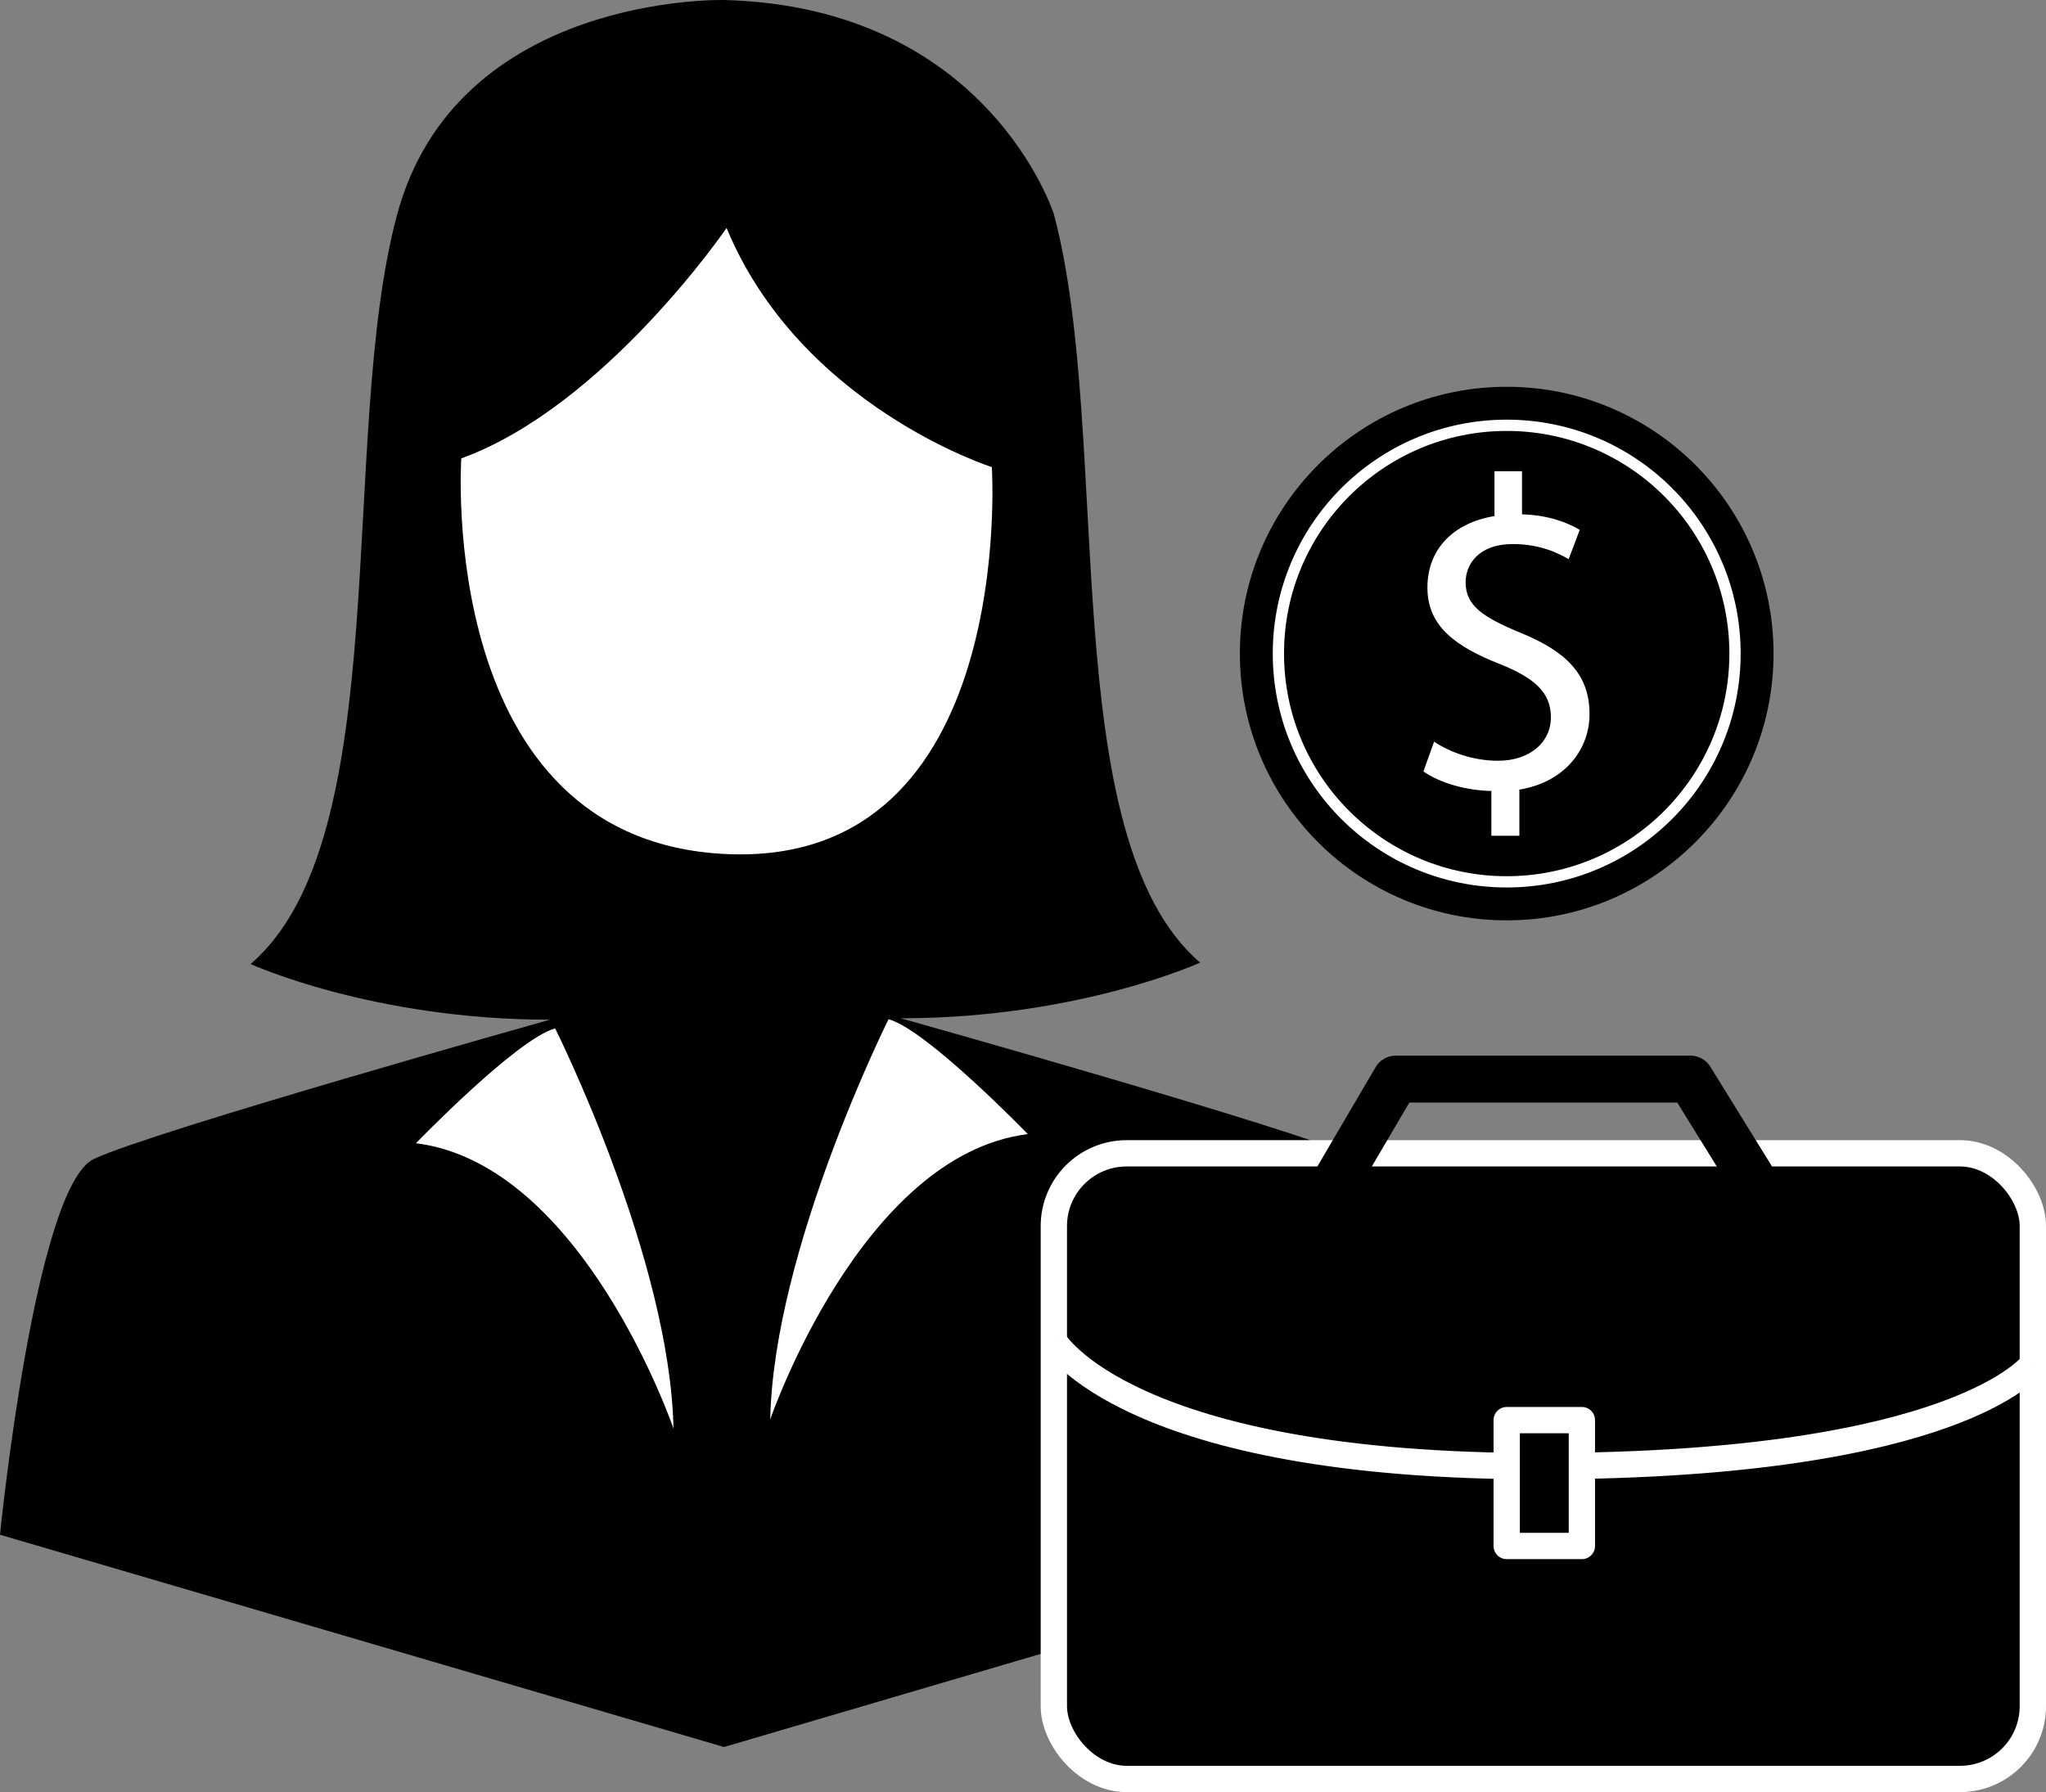
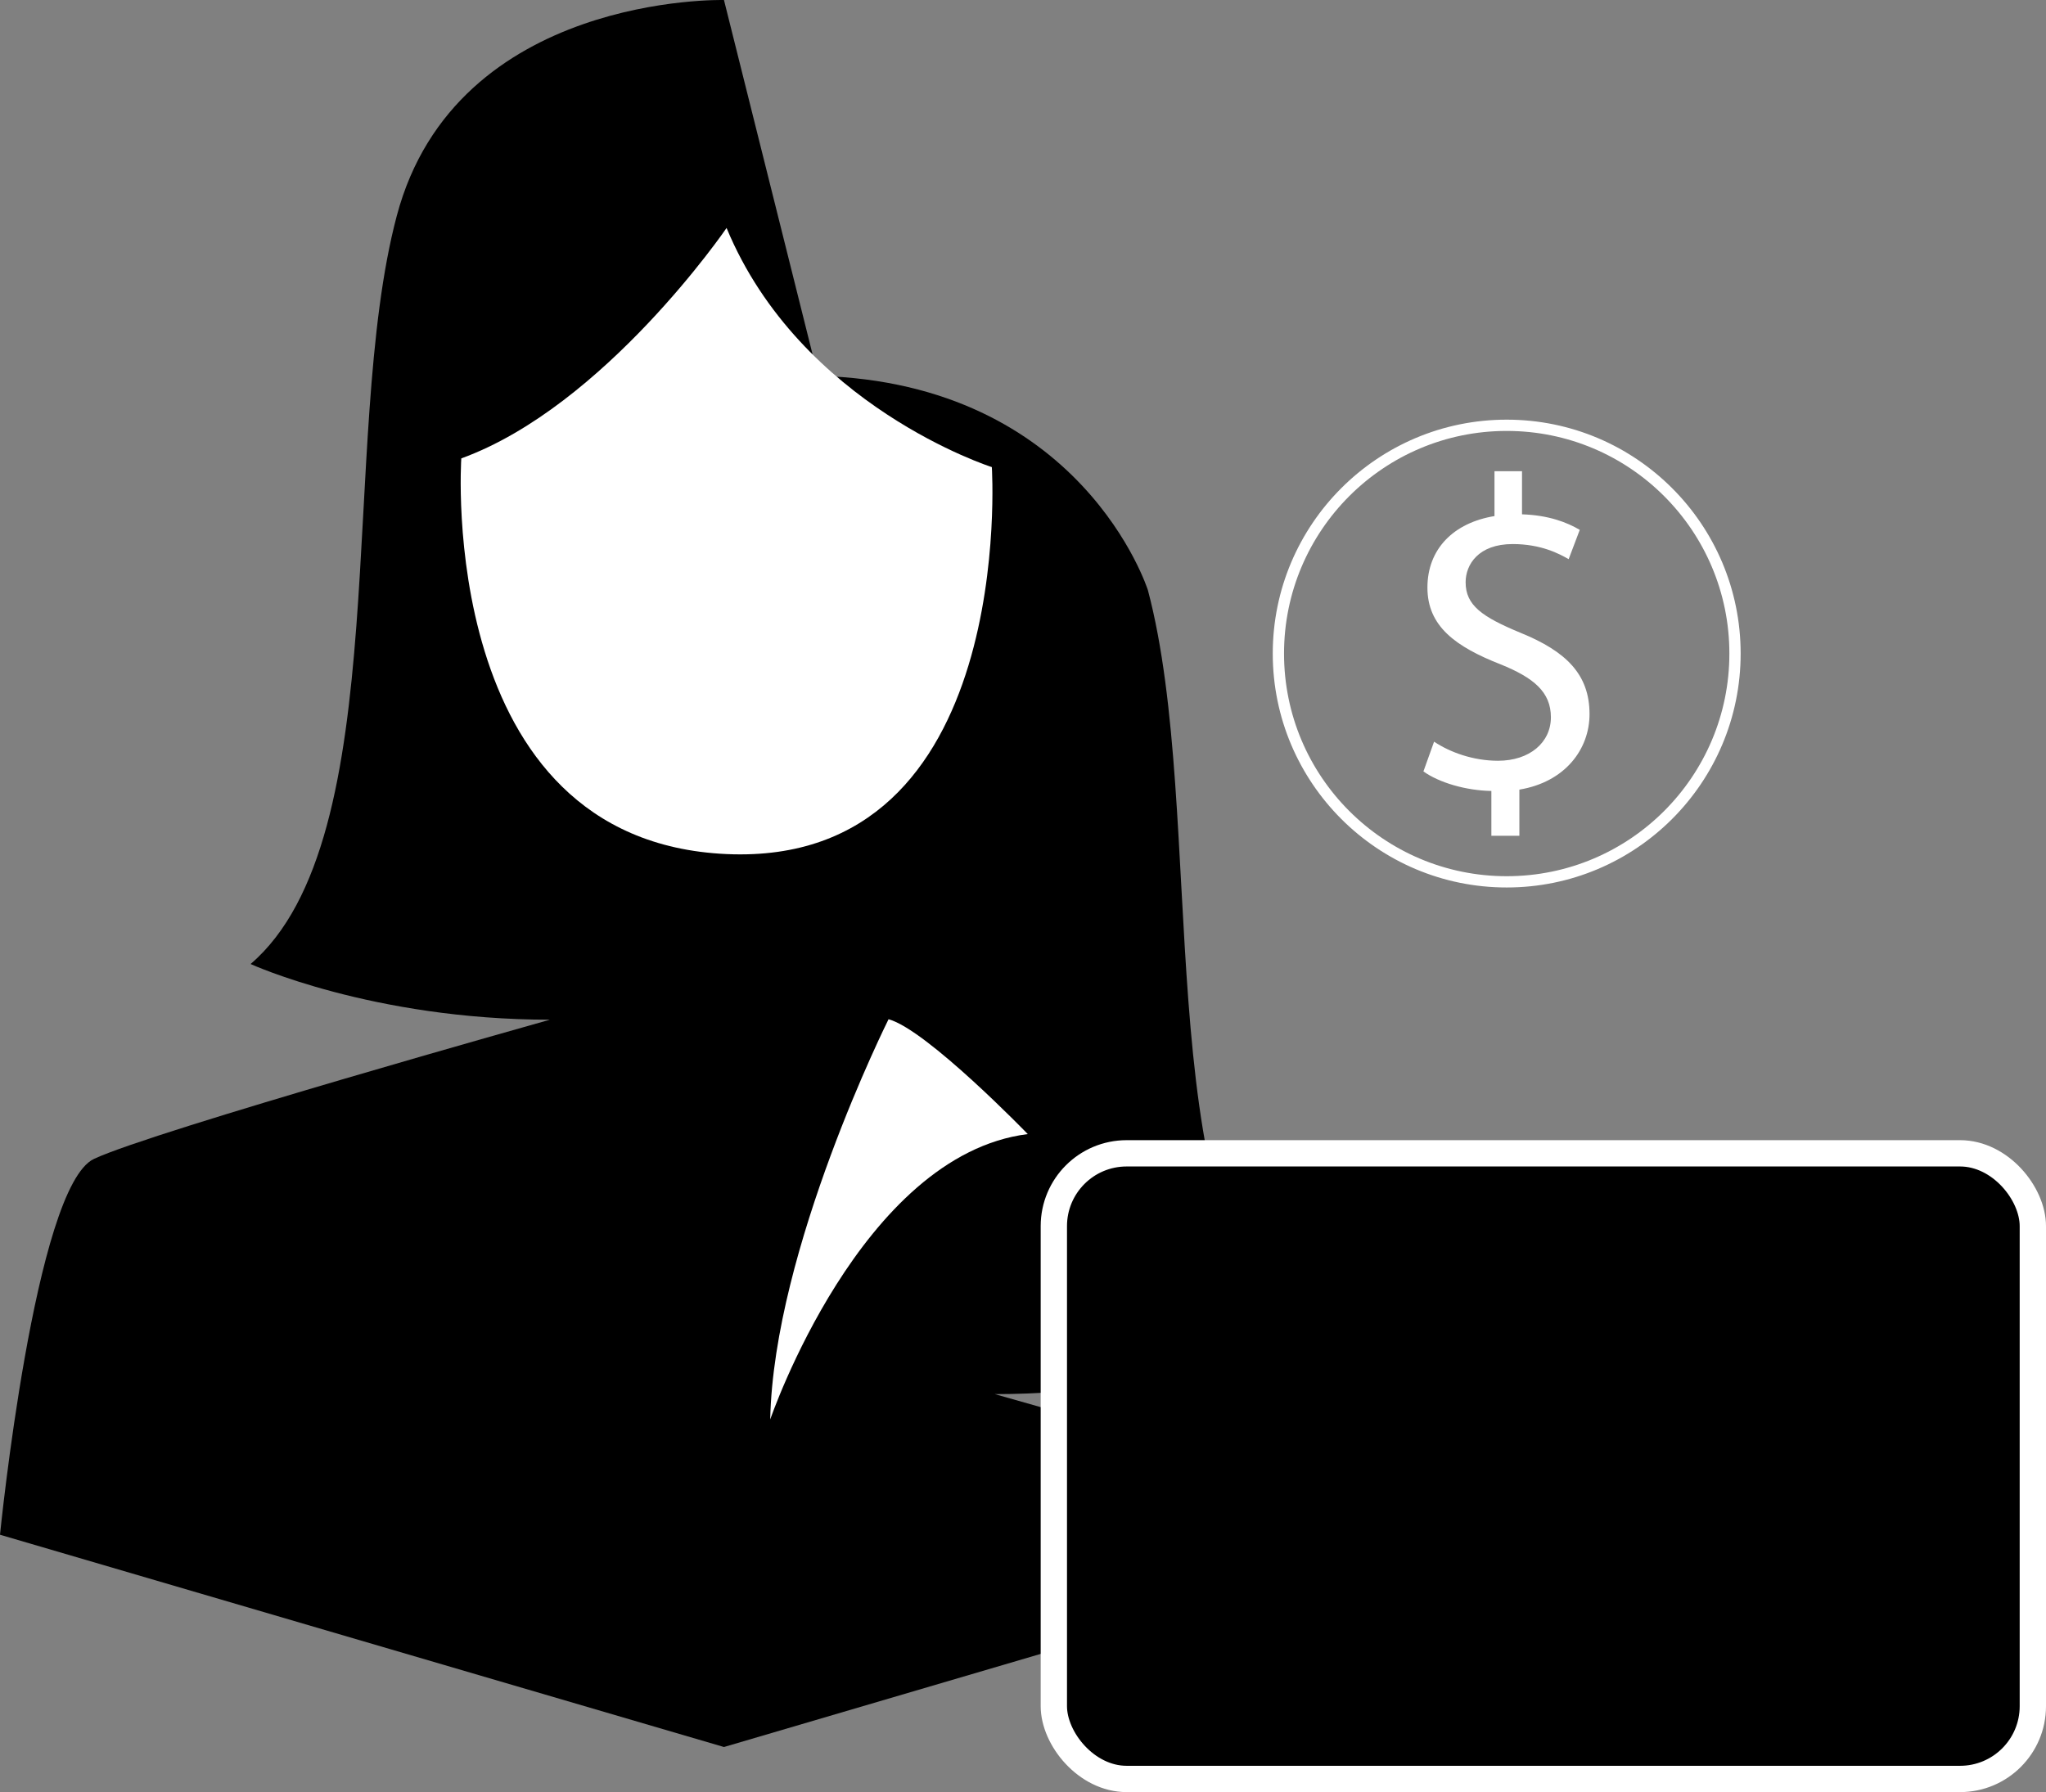
<svg xmlns="http://www.w3.org/2000/svg" id="_Слой_1" data-name="Слой 1" viewBox="0 0 1088.83 953.87">
  <rect x="0" y="0" width="1088.83" height="953.87" fill="#808080" stroke="none" />
  <defs>
    <style>
      .cls-1 {
        fill: #fff;
      }

      .cls-2, .cls-3 {
        stroke-width: 14px;
      }

      .cls-2, .cls-3, .cls-4 {
        stroke: #fff;
      }

      .cls-2, .cls-4 {
        stroke-miterlimit: 10;
      }

      .cls-5 {
        stroke: #000;
        stroke-linecap: round;
        stroke-width: 25px;
      }

      .cls-5, .cls-3 {
        stroke-linejoin: round;
      }

      .cls-5, .cls-4 {
        fill: none;
      }

      .cls-4 {
        stroke-width: 6px;
      }
    </style>
  </defs>
-   <path d="M385.28,.01S242.65-3.69,211.16,114.86s0,331.56-77.8,398.25c0,0,64.83,29.64,159.3,29.64,0,0-211.16,59.27-242.65,74.09C18.52,631.65,0,816.88,0,816.88l385.28,112.99,386.76-113.74s-18.52-185.23-50.01-200.05c-31.49-14.82-242.65-74.09-242.65-74.09,94.47,0,159.3-29.64,159.3-29.64-77.8-66.68-46.31-279.7-77.8-398.25,0,0-34.82-110.39-175.59-114.1Z" />
+   <path d="M385.28,.01S242.65-3.69,211.16,114.86s0,331.56-77.8,398.25c0,0,64.83,29.64,159.3,29.64,0,0-211.16,59.27-242.65,74.09C18.52,631.65,0,816.88,0,816.88l385.28,112.99,386.76-113.74c-31.49-14.82-242.65-74.09-242.65-74.09,94.47,0,159.3-29.64,159.3-29.64-77.8-66.68-46.31-279.7-77.8-398.25,0,0-34.82-110.39-175.59-114.1Z" />
  <path class="cls-1" d="M386.66,121.34s-64.8,94.88-141.17,122.65c0,0-13.89,203.65,141.17,210.6,155.05,6.94,141.17-205.97,141.17-205.97,0,0-101.83-32.4-141.17-127.28Z" />
-   <path class="cls-1" d="M221.35,608.5s53.72-55.57,74.09-61.13c0,0,61.13,122.25,62.98,213.02,0,0-48.16-140.78-137.07-151.89Z" />
  <path class="cls-1" d="M546.96,603.63s-53.72-55.57-74.09-61.13c0,0-61.13,122.25-62.98,213.02,0,0,48.16-140.78,137.07-151.89Z" />
-   <circle cx="801.83" cy="347.87" r="142" />
  <rect class="cls-2" x="560.83" y="613.87" width="521" height="333" rx="38.74" ry="38.74" />
-   <path class="cls-2" d="M560.83,713.77s39,67.11,260.5,66.61,260.5-54.35,260.5-54.35" />
-   <rect class="cls-3" x="801.83" y="755.87" width="40" height="67" />
-   <polyline class="cls-5" points="712.33 626.37 742.83 574.37 899.57 574.37 931.74 626.37" />
  <path class="cls-1" d="M793.67,444.87v-23.87c-13.71-.24-27.89-4.49-36.16-10.4l5.67-15.84c8.51,5.67,20.8,10.16,34.04,10.16,16.78,0,28.13-9.69,28.13-23.16s-9.22-21.04-26.71-28.13c-24.11-9.45-39-20.33-39-40.89s13.94-34.51,35.69-38.05v-23.87h14.65v22.93c14.18,.47,23.87,4.25,30.73,8.27l-5.91,15.6c-4.96-2.84-14.65-8.04-29.78-8.04-18.2,0-25.05,10.87-25.05,20.33,0,12.29,8.75,18.44,29.31,26.94,24.34,9.93,36.63,22.22,36.63,43.25,0,18.67-13,36.16-37.34,40.18v24.58h-14.89Z" />
  <circle class="cls-4" cx="801.83" cy="347.87" r="121.5" />
</svg>